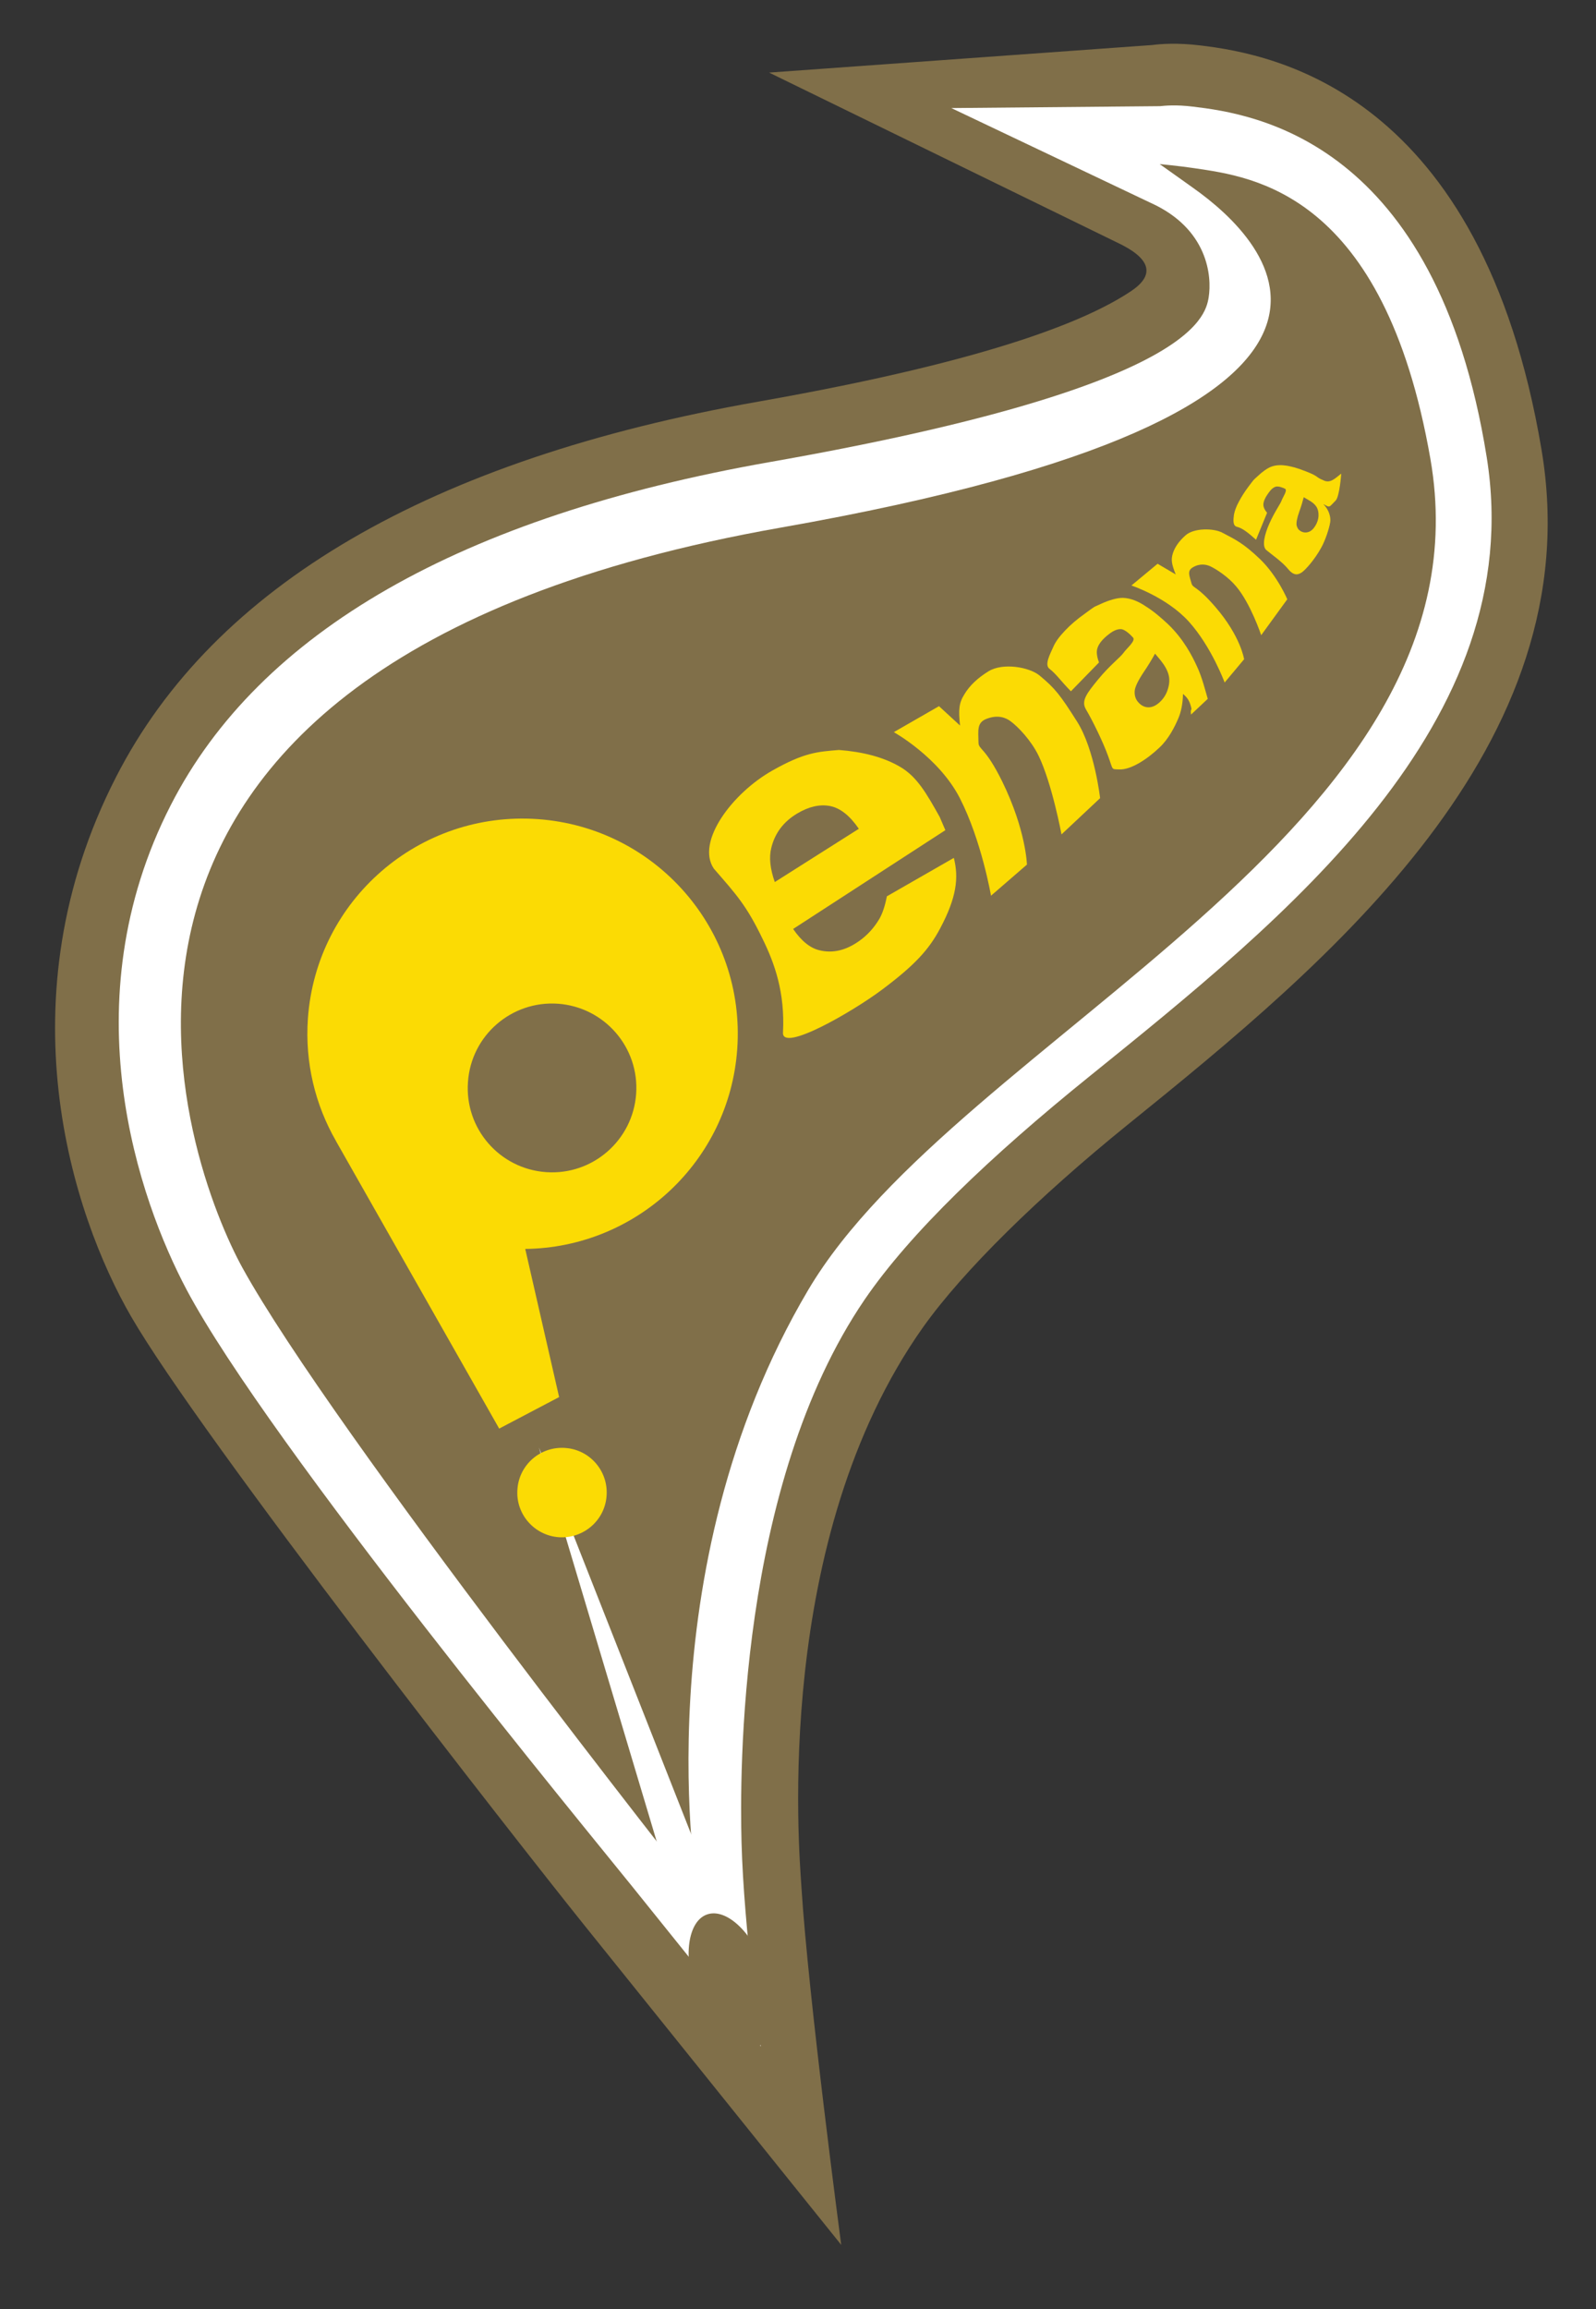
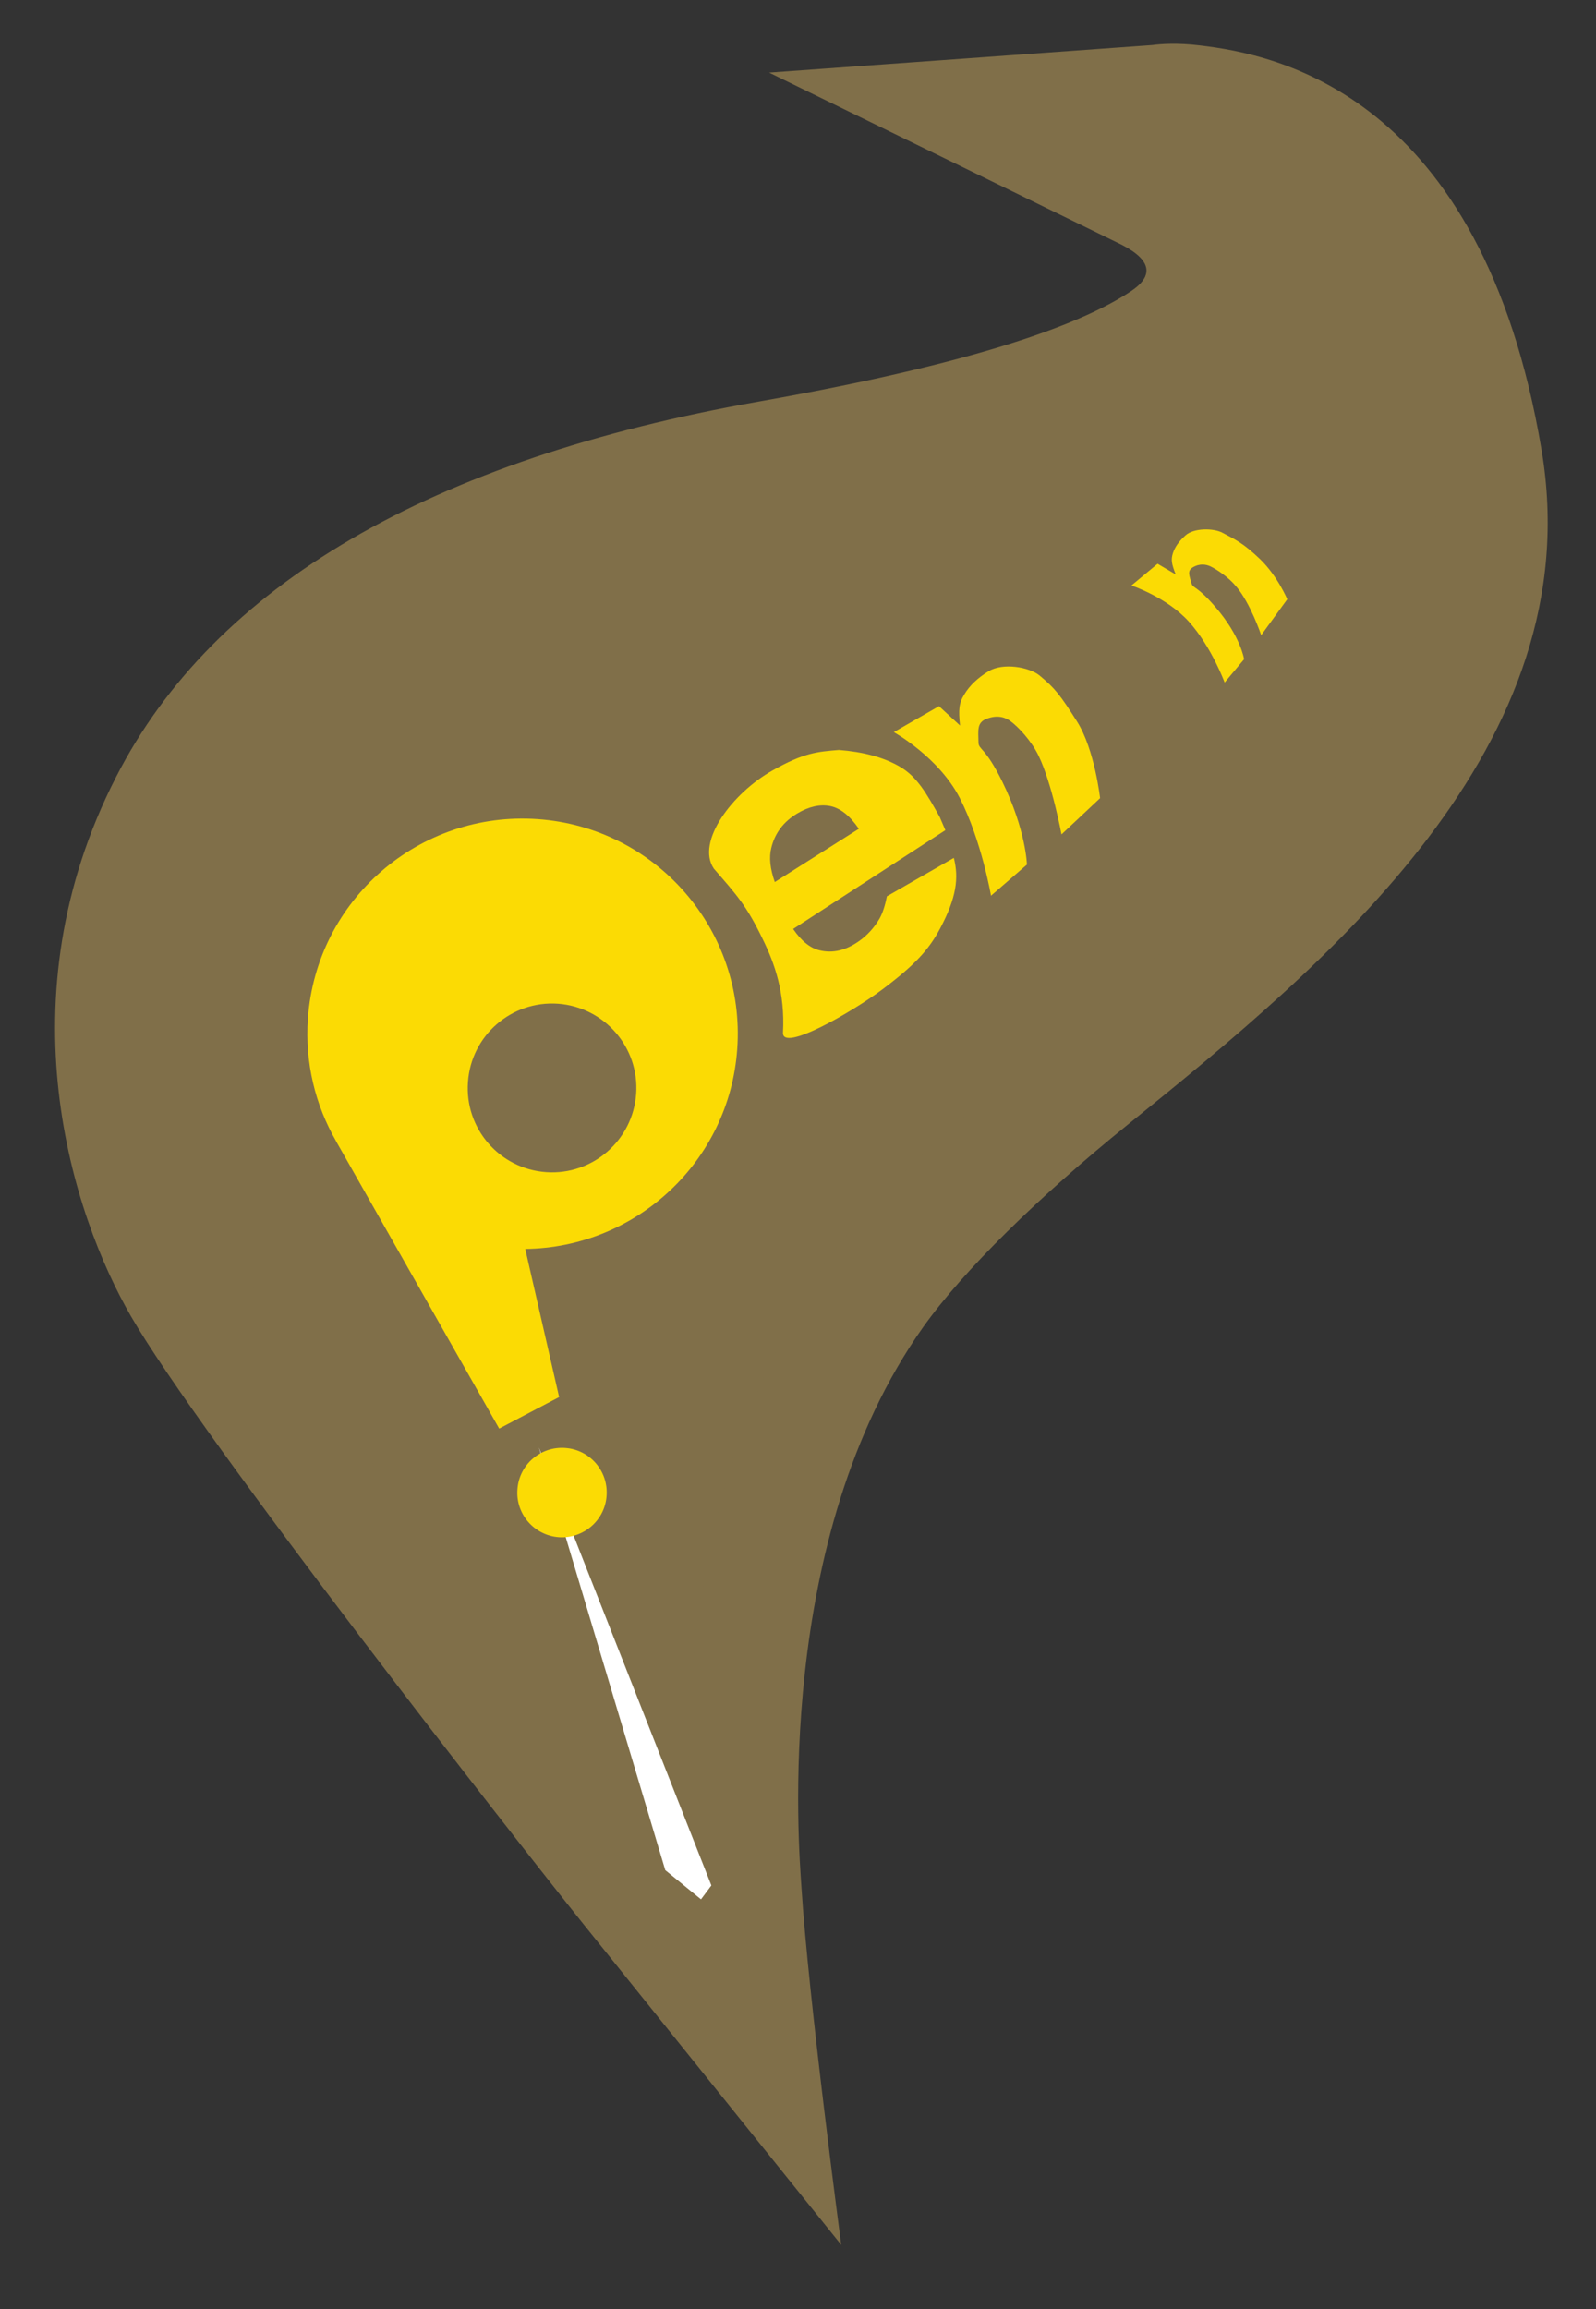
<svg xmlns="http://www.w3.org/2000/svg" version="1.1" id="Layer_1" x="0px" y="0px" width="141.732px" height="205px" viewBox="-3.866 0 141.732 205" enable-background="new -3.866 0 141.732 205" xml:space="preserve">
  <rect x="-3.866" y="0" width="141.732" height="205" fill="#333333" stroke="none" />
  <rect id="_x3C_Slice_x3E__94_" fill="none" width="133.548" height="203.65" />
  <g>
    <g>
      <path fill="#806F49" d="M48.015,170.916c-5.909-7.356-34.037-43.302-40.241-54.035c-5.238-9.056-11.46-28.147-1.331-47.901    c8.688-16.978,27.903-28.201,57.101-33.334c21.258-3.748,29.467-7.407,33.057-9.814c3.584-2.406-1.057-4.159-1.721-4.524    L64.435,6.445l34.022-2.447c0.721-0.098,2.23-0.212,4.252,0.034c6.619,0.781,24.996,4.227,30.319,35.895    c4.433,26.325-19.021,45.599-36.739,59.92c-7.963,6.438-14.633,12.996-18.179,17.982c-13.345,18.833-11.032,46.21-10.808,49.673    c0.617,9.863,3.536,31.805,3.536,31.805L48.015,170.916z" />
    </g>
    <g>
-       <path fill="#FFFFFF" d="M52.279,167.49c-3.586-4.466-32.308-39.295-39.577-52.993c-4.21-7.942-10.4-25.451-1.403-43.016    c7.873-15.386,25.769-25.626,53.185-30.455c37.246-6.547,38.676-12.761,38.985-14.625c0.3-1.865-0.057-6.097-5.159-8.394    L80.616,9.595l18.536-0.169c0.385-0.042,1.425-0.145,2.91,0.041c5.409,0.638,21.602,3.011,26.1,31.13    c3.766,23.605-17.858,40.896-35.309,54.991c-8.763,7.074-15.896,13.878-19.942,19.804c-11.25,16.508-11.081,42.235-10.926,48.152    c0.21,7.91,1.707,18.139,1.707,18.139L52.279,167.49z" />
-     </g>
+       </g>
    <g>
      <path fill="#806F49" d="M17.656,112.545c-4.748-8.629-22.343-53.355,47.813-65.702c58.738-10.342,43.229-25.492,36.635-30.15    c-0.119-0.093-2.984-2.123-2.984-2.123s1.678,0.152,3.139,0.372c5.093,0.765,16.765,2.118,20.898,25.783    c5.775,33.01-41.916,51.269-55.251,73.802c-14.802,25.021-9.828,53.585-9.828,53.585S25.619,127.015,17.656,112.545z" />
    </g>
    <g>
      <polygon fill="#FFFFFF" points="55.214,166.039 43.992,128.515 59.307,167.398 58.386,168.629   " />
    </g>
    <g>
-       <path fill="#806F49" d="M64.107,174.839c1.17,3.286,0.729,6.443-0.985,7.04c-1.699,0.602-4.02-1.57-5.181-4.854    c-1.176-3.293-0.719-6.452,0.975-7.05C60.622,169.372,62.95,171.543,64.107,174.839z" />
-     </g>
+       </g>
    <g>
      <g>
        <path fill="#FBDB04" d="M50.002,132.799c-0.147,2.186-2.05,3.825-4.237,3.681c-2.189-0.157-3.85-2.057-3.681-4.248     c0.145-2.188,2.047-3.839,4.249-3.677C48.51,128.703,50.163,130.604,50.002,132.799z" />
      </g>
      <path fill="#FBDB04" d="M61.604,93.134c0.747-10.533-7.179-19.661-17.711-20.409c-10.537-0.746-19.673,7.174-20.416,17.707    c-0.274,3.946,0.664,7.688,2.495,10.869l0.009,0.018c0,0.005,0,0.007,0,0.007l14.483,25.51l5.322-2.798l-3.009-13.153    C52.626,110.768,60.903,103.129,61.604,93.134z M44.631,104.066c-4.134-0.29-7.244-3.869-6.939-8.005    c0.281-4.125,3.863-7.235,7.992-6.947c4.132,0.3,7.239,3.881,6.942,8.01C52.331,101.247,48.754,104.36,44.631,104.066z" />
      <g>
        <g>
          <path fill="#FBDB04" d="M80.086,73.706l-13.519,8.771c0.731,1.065,1.508,1.696,2.337,1.892c1.172,0.289,2.344,0.017,3.525-0.82      c0.729-0.514,1.328-1.177,1.797-1.967c0.282-0.493,0.504-1.16,0.666-2.004l5.947-3.411c0.45,1.772,0.246,3.516-1.219,6.268      c-1.006,1.895-2.264,3.267-5.182,5.45c-2.644,1.972-8.882,5.57-8.771,3.785c0.186-3.557-0.744-6.133-1.792-8.271      c-1.448-3.005-2.296-3.915-4.349-6.278c-1.605-2.378,1.633-6.712,5.237-8.732c2.799-1.577,3.965-1.646,5.871-1.804      c2.105,0.162,3.962,0.631,5.432,1.497c1.484,0.864,2.323,2.313,3.519,4.455L80.086,73.706z M72.402,73.583      c-0.811-1.183-1.664-1.85-2.57-2.023c-0.902-0.169-1.877,0.052-2.905,0.667c-1.22,0.729-1.989,1.753-2.302,3.067      c-0.207,0.836-0.101,1.846,0.314,3.018L72.402,73.583z" />
        </g>
        <g>
          <path fill="#FBDB04" d="M75.509,65.003l4.011-2.306l1.869,1.718c-0.149-1.409-0.099-1.999,0.389-2.776      c0.466-0.779,1.188-1.453,2.14-2.04c1.274-0.784,3.616-0.378,4.535,0.377c1.38,1.143,1.831,1.724,3.344,4.112      c1.548,2.471,2.031,6.776,2.031,6.776L90.4,74.081c0,0-0.838-4.505-2.031-6.976c-0.668-1.38-1.841-2.595-2.49-3.069      c-0.399-0.3-1.116-0.629-2.18-0.198c-0.822,0.341-0.688,1.015-0.672,2.058c0,0.694,0.566,0.349,2.121,3.512      c2.106,4.315,2.182,7.355,2.182,7.355l-3.191,2.761c0,0-0.836-4.894-2.773-8.673C79.496,67.214,75.509,65.003,75.509,65.003z" />
        </g>
        <g>
          <path fill="#FBDB04" d="M96.609,51.983l2.324-1.93l1.61,0.946c-0.368-0.922-0.434-1.31-0.251-1.884      c0.184-0.56,0.557-1.086,1.133-1.594c0.733-0.65,2.463-0.643,3.254-0.228c1.188,0.624,1.873,0.934,3.369,2.365      c1.54,1.49,2.402,3.548,2.402,3.548l-2.316,3.188c0,0-0.946-2.833-2.23-4.338c-0.703-0.843-1.754-1.525-2.291-1.779      c-0.339-0.151-0.901-0.293-1.561,0.1c-0.518,0.312-0.289,0.741-0.104,1.427c0.136,0.452,0.473,0.172,2.125,2.094      c2.246,2.602,2.543,4.632,2.543,4.632l-1.729,2.067c0,0-1.151-3.142-3.158-5.386C99.762,53.023,96.609,51.983,96.609,51.983z" />
        </g>
        <g>
-           <path fill="#FBDB04" d="M93.73,58.816l-2.494,2.559c-0.947-0.967-1.27-1.5-1.904-1.997c-0.475-0.35,0.07-1.334,0.343-1.951      c0.187-0.438,0.539-0.919,1.049-1.451c0.489-0.52,1.072-1.008,1.731-1.479c1.016-0.739,0.693-0.536,1.408-0.865      c0.695-0.327,1.487-0.572,2.023-0.548c0.688,0.028,1.322,0.317,1.861,0.662c0.537,0.343,1.019,0.658,2.094,1.654      c1.407,1.336,2.189,2.882,2.611,3.814c0.439,0.943,0.731,2.139,0.936,2.833l-1.486,1.396c-0.08-0.703,0.15-0.19-0.039-0.826      c-0.154-0.537-0.398-0.76-0.672-1.011c-0.023,0.846-0.16,1.571-0.409,2.154c-0.347,0.824-0.896,1.88-1.69,2.618      c-1.064,1.01-2.517,1.982-3.565,1.935c-0.739-0.034-0.511,0.103-0.982-1.172c-0.466-1.296-1.411-3.212-1.987-4.182      c-0.433-0.75,0.12-1.438,1.06-2.594c1.095-1.339,2.015-2.001,2.303-2.42c0.28-0.401,1.1-1.053,0.825-1.349      c-0.281-0.311-0.699-0.682-1.012-0.734c-0.311-0.035-0.683,0.098-1.101,0.424c-0.571,0.434-0.915,0.851-1.045,1.266      C93.486,57.873,93.537,58.292,93.73,58.816z M98.707,58.034c-0.303,0.544-0.631,1.089-1.004,1.635      c-0.514,0.77-0.785,1.339-0.804,1.691c-0.025,0.363,0.071,0.687,0.276,0.939c0.247,0.3,0.537,0.474,0.875,0.496      c0.35,0.024,0.691-0.112,1.041-0.424c0.361-0.324,0.616-0.719,0.76-1.204c0.145-0.466,0.162-0.9,0.05-1.288      c-0.11-0.399-0.351-0.82-0.716-1.275L98.707,58.034z" />
-         </g>
+           </g>
        <g>
-           <path fill="#FBDB04" d="M108.656,45.528l-0.979,2.393c-0.694-0.615-1.189-1.027-1.71-1.153      c-0.371-0.102-0.309-0.622-0.252-1.072c0.057-0.317,0.189-0.699,0.432-1.146c0.236-0.45,0.527-0.905,0.867-1.358      c0.55-0.723,0.379-0.522,0.795-0.903c0.393-0.383,0.884-0.74,1.25-0.865c0.467-0.164,0.948-0.141,1.368-0.074      c0.425,0.084,0.796,0.15,1.696,0.508c1.182,0.46,0.805,0.486,1.506,0.77c0.625,0.333,1.055-0.146,1.613-0.579      c0,0-0.141,2.051-0.504,2.402c-0.368,0.352-0.476,0.588-0.705,0.498c-0.268-0.105-0.156-0.105-0.38-0.184      c0.505,0.481,0.682,1.184,0.609,1.604c-0.095,0.582-0.442,1.623-0.796,2.254c-0.615,1.117-1.425,1.987-1.715,2.188      c-0.291,0.192-0.672,0.376-1.211-0.272c-0.534-0.658-1.408-1.249-1.943-1.696c-0.423-0.345-0.162-1.403,0.252-2.335      c0.486-1.096,0.981-1.742,1.096-2.068c0.124-0.326,0.554-0.924,0.302-1.048c-0.225-0.114-0.577-0.238-0.798-0.188      c-0.209,0.05-0.436,0.229-0.656,0.546c-0.293,0.402-0.454,0.75-0.467,1.036C108.326,45.011,108.424,45.252,108.656,45.528z       M111.912,44.144c-0.107,0.415-0.232,0.832-0.391,1.268c-0.214,0.595-0.281,1.012-0.242,1.231      c0.056,0.241,0.168,0.403,0.357,0.512c0.207,0.122,0.438,0.155,0.673,0.084c0.228-0.067,0.431-0.238,0.612-0.522      c0.184-0.289,0.291-0.599,0.303-0.923c0.014-0.328-0.051-0.595-0.193-0.814c-0.141-0.217-0.375-0.413-0.703-0.591      L111.912,44.144z" />
-         </g>
+           </g>
      </g>
    </g>
  </g>
</svg>